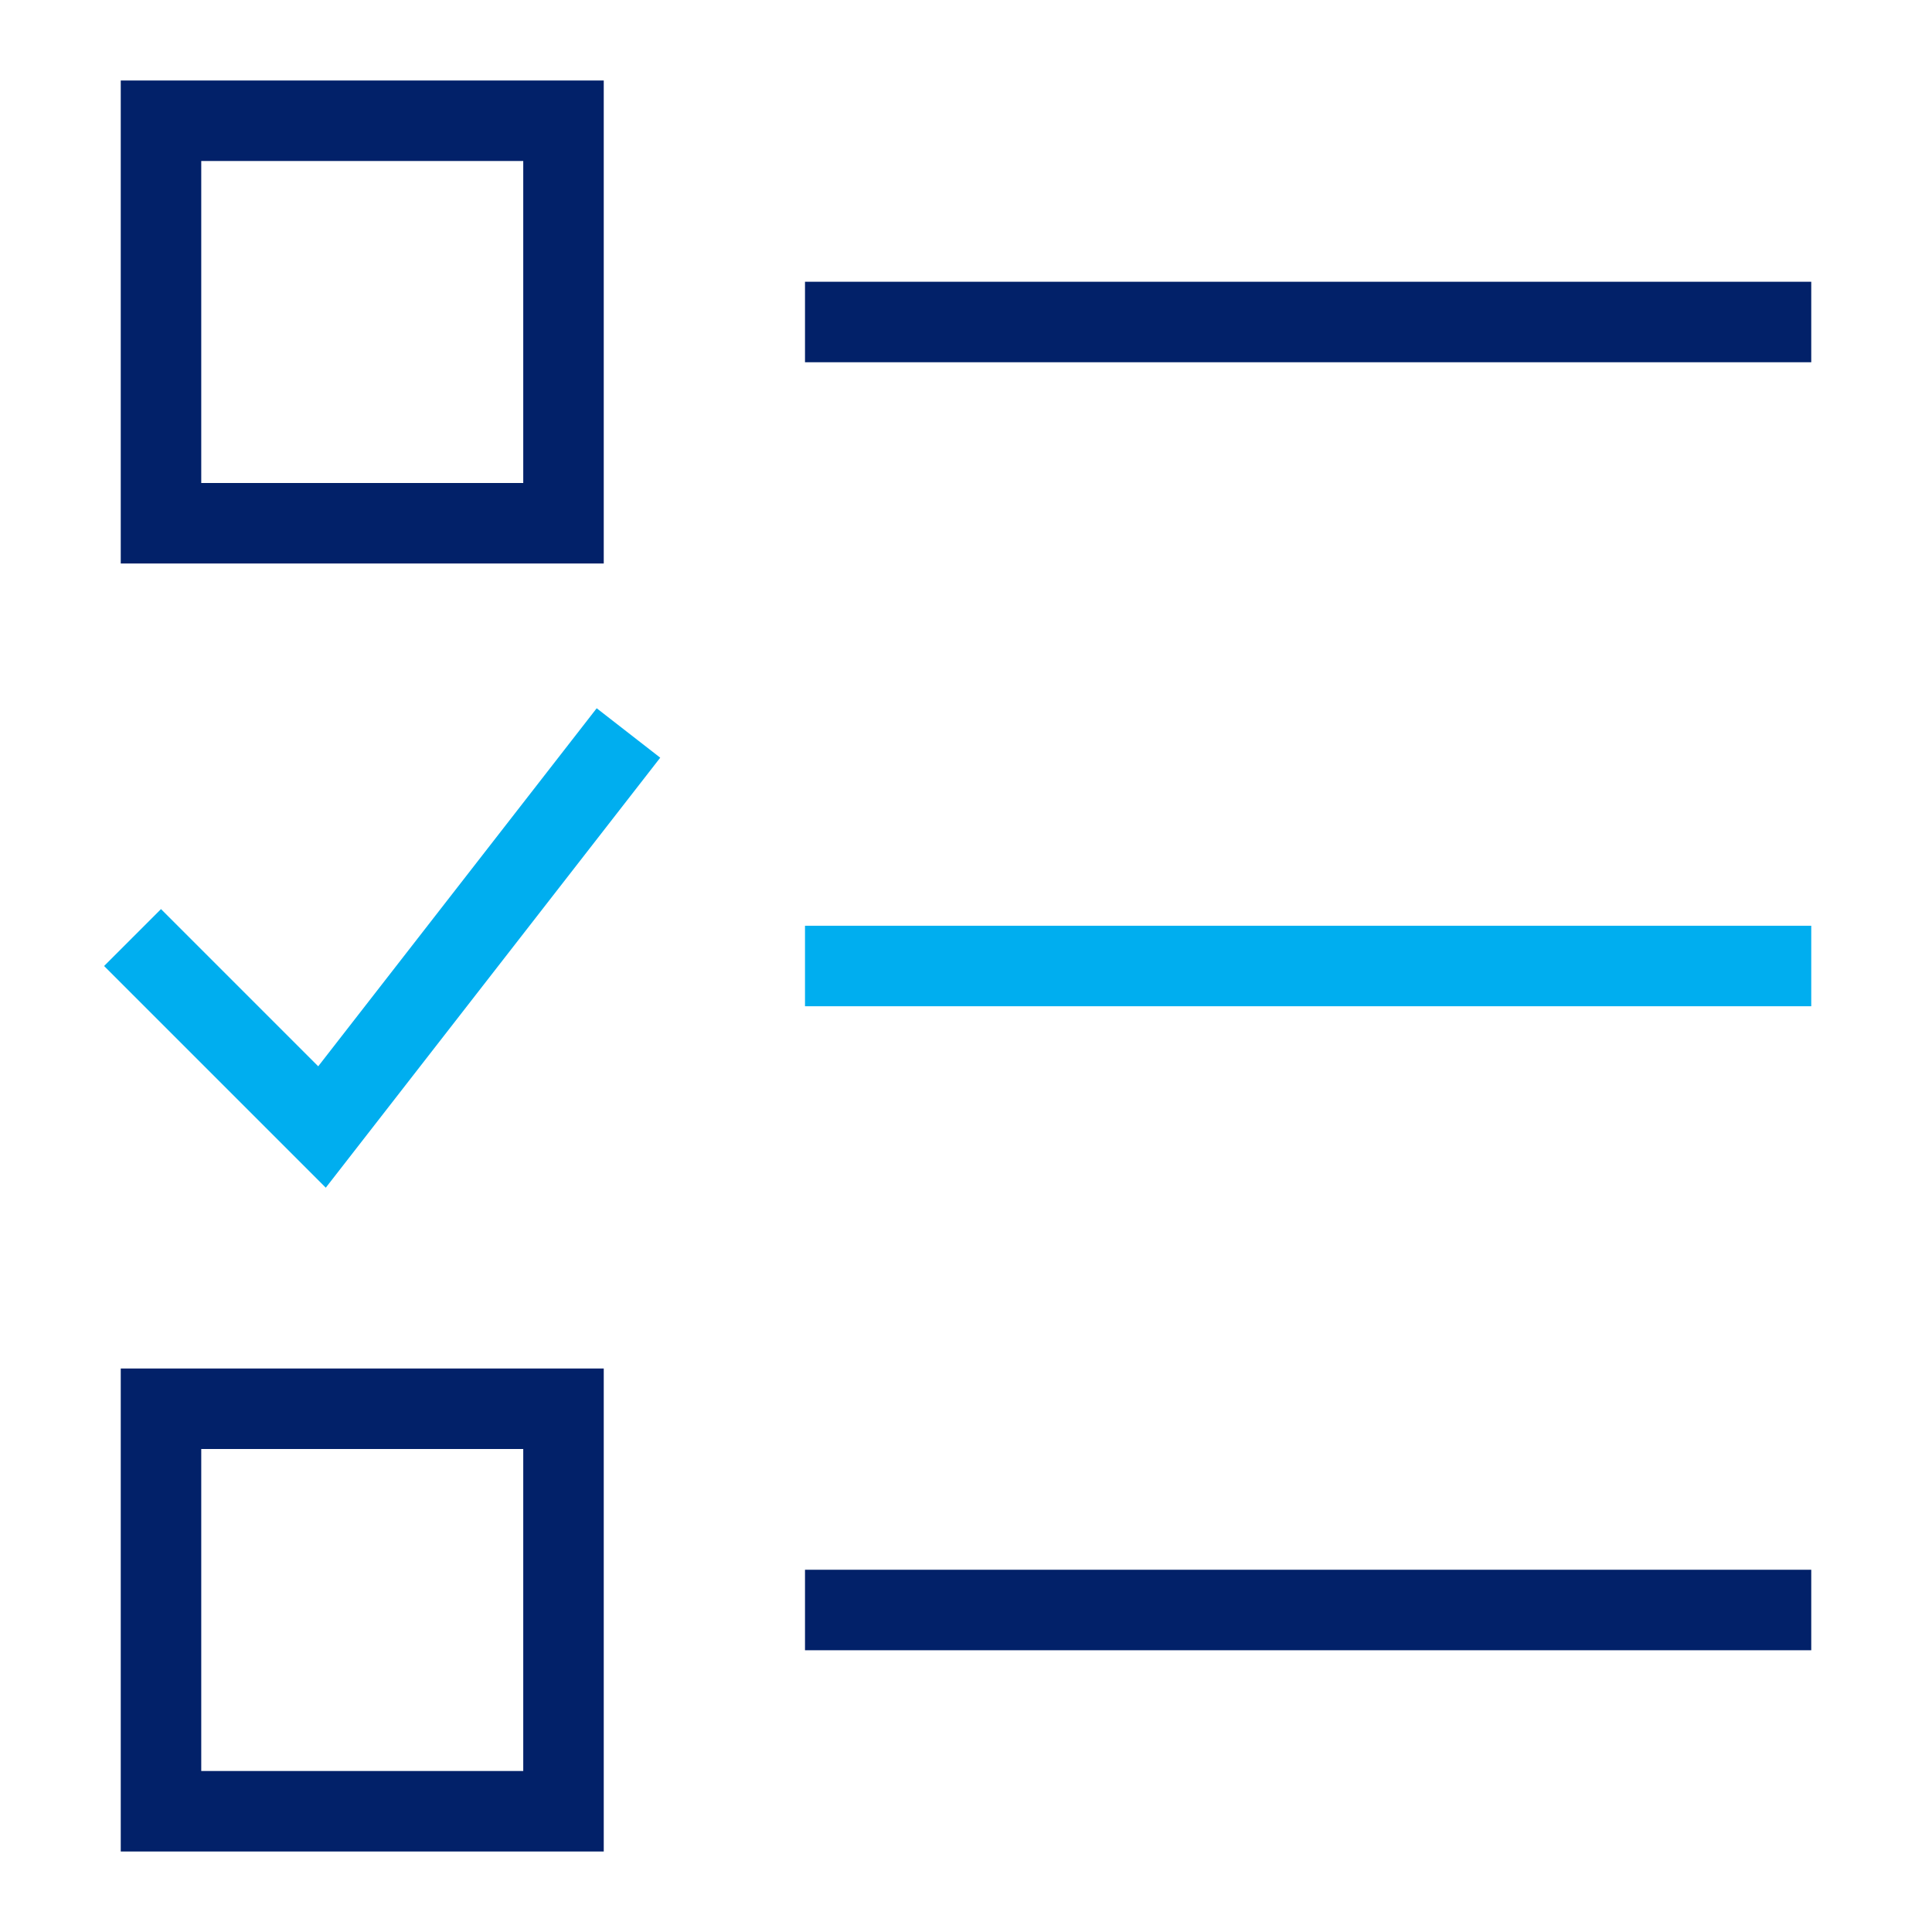
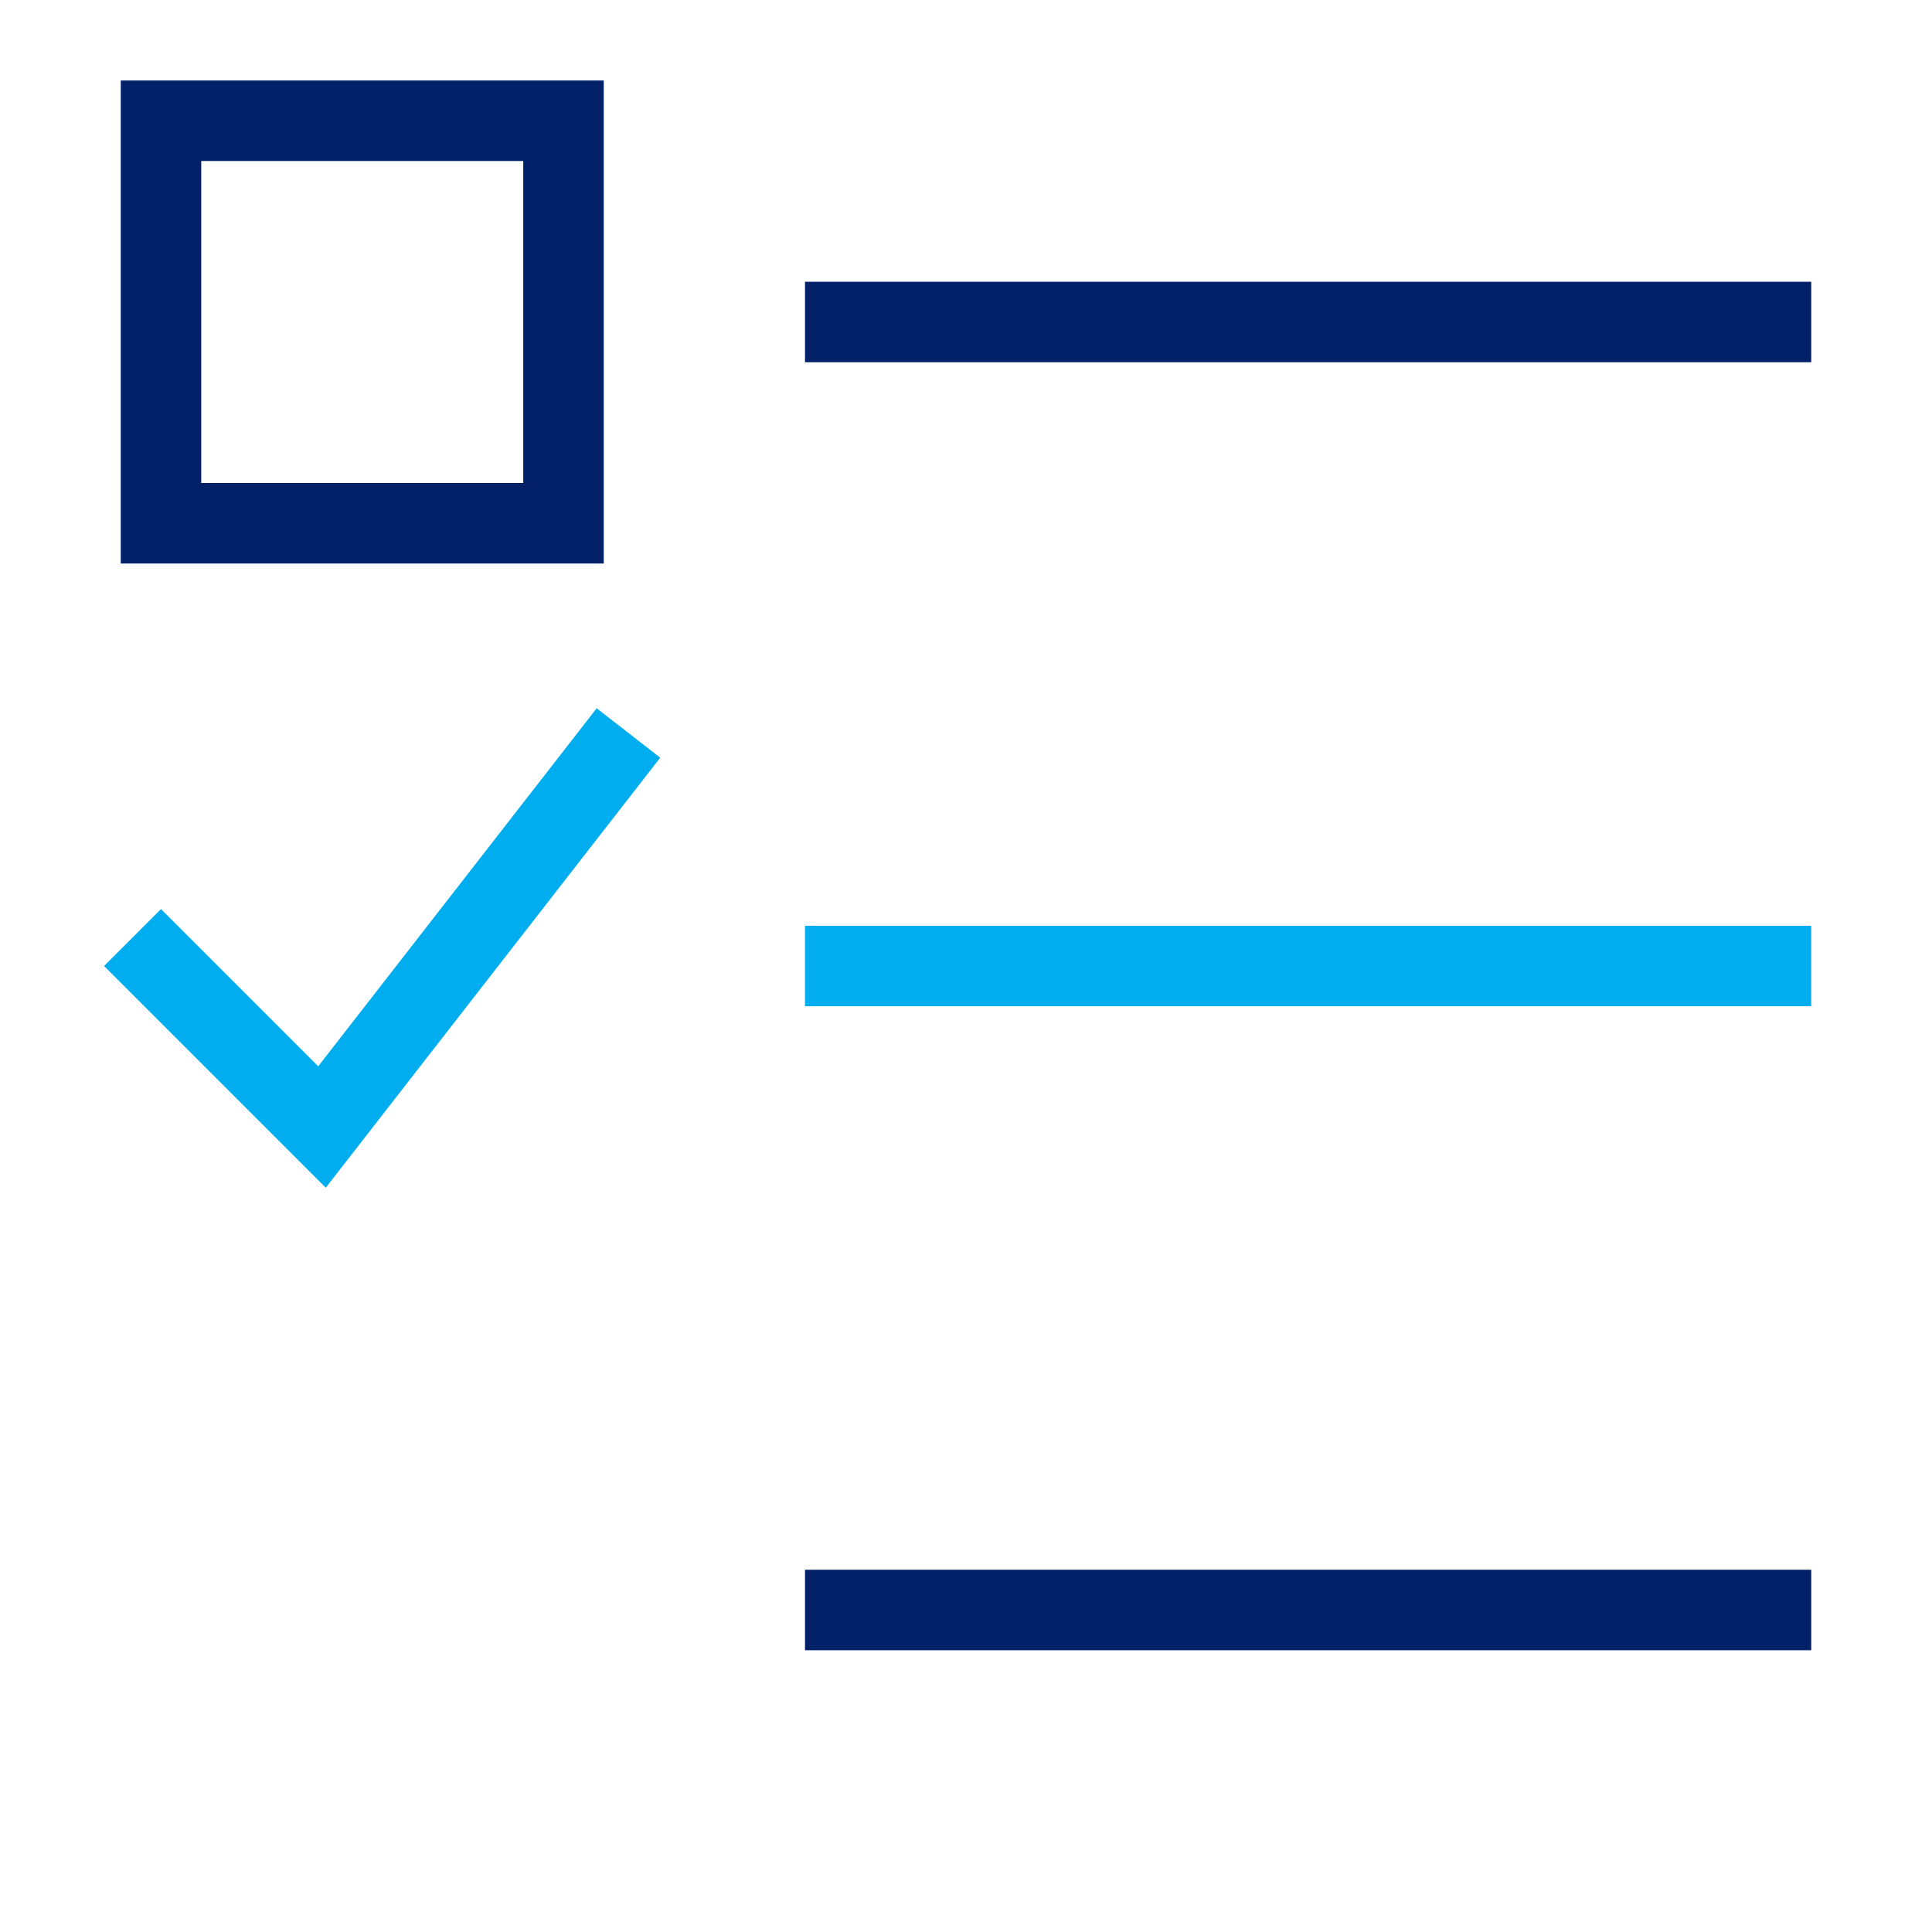
<svg xmlns="http://www.w3.org/2000/svg" width="48" height="48" viewBox="0 0 48 48">
  <g class="nc-icon-wrapper" stroke-linecap="square" stroke-linejoin="miter" stroke-width="2" fill="none" stroke="#022169" stroke-miterlimit="10">
    <line x1="21" y1="8" x2="44" y2="8" />
    <line x1="21" y1="24" x2="44" y2="24" stroke="#00aeef" />
    <line x1="21" y1="40" x2="44" y2="40" />
    <rect x="4" y="3" width="10" height="10" />
-     <rect x="4" y="35" width="10" height="10" />
    <polyline points="4 24 8 28 15 19" stroke="#00aeef" />
  </g>
</svg>